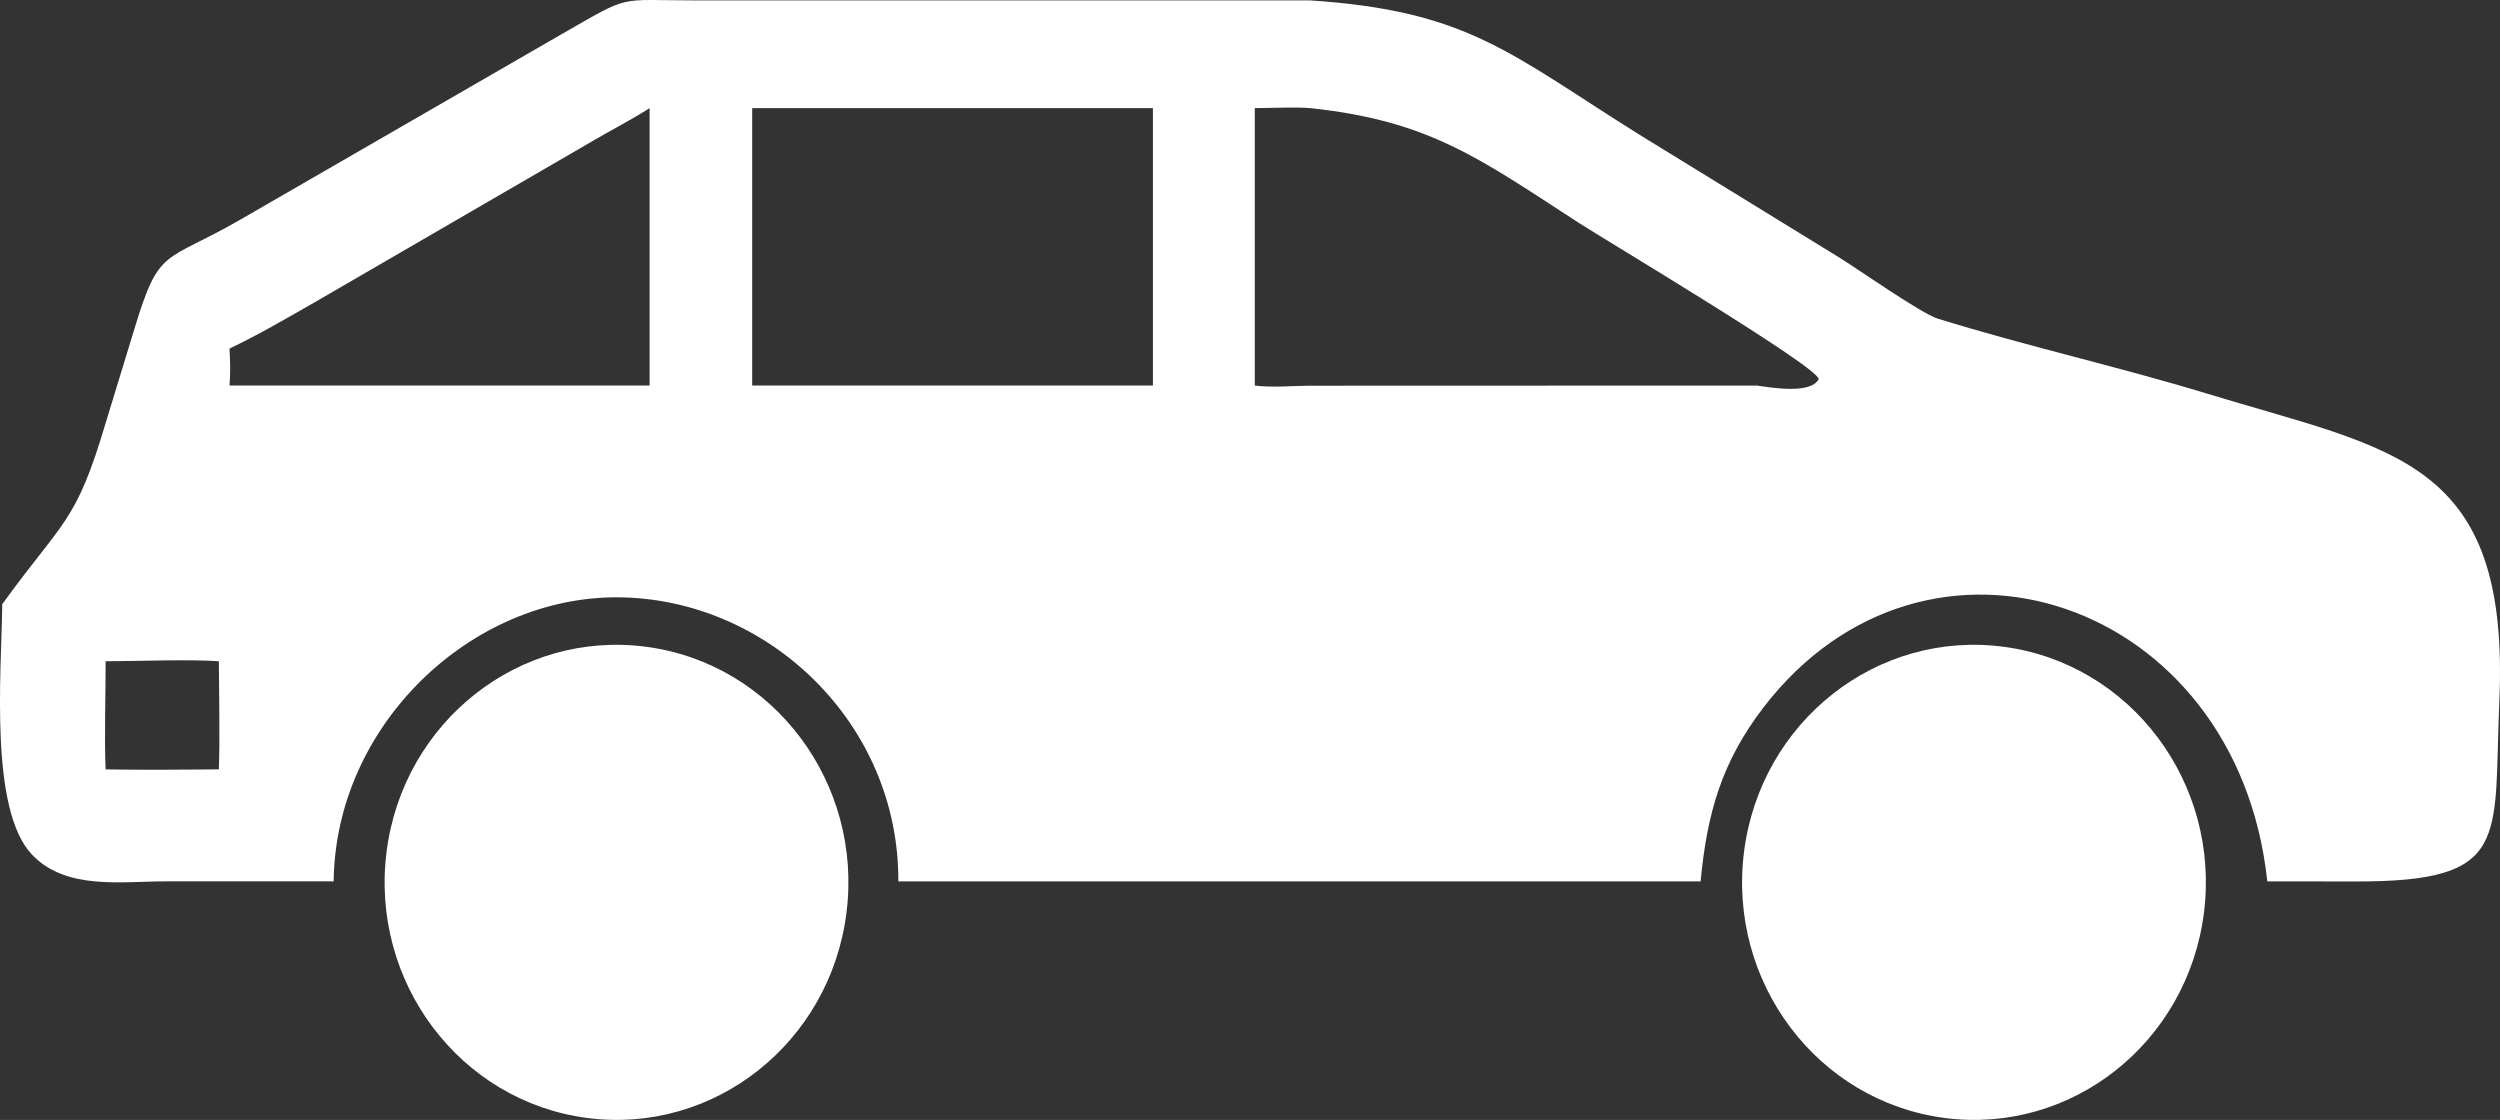
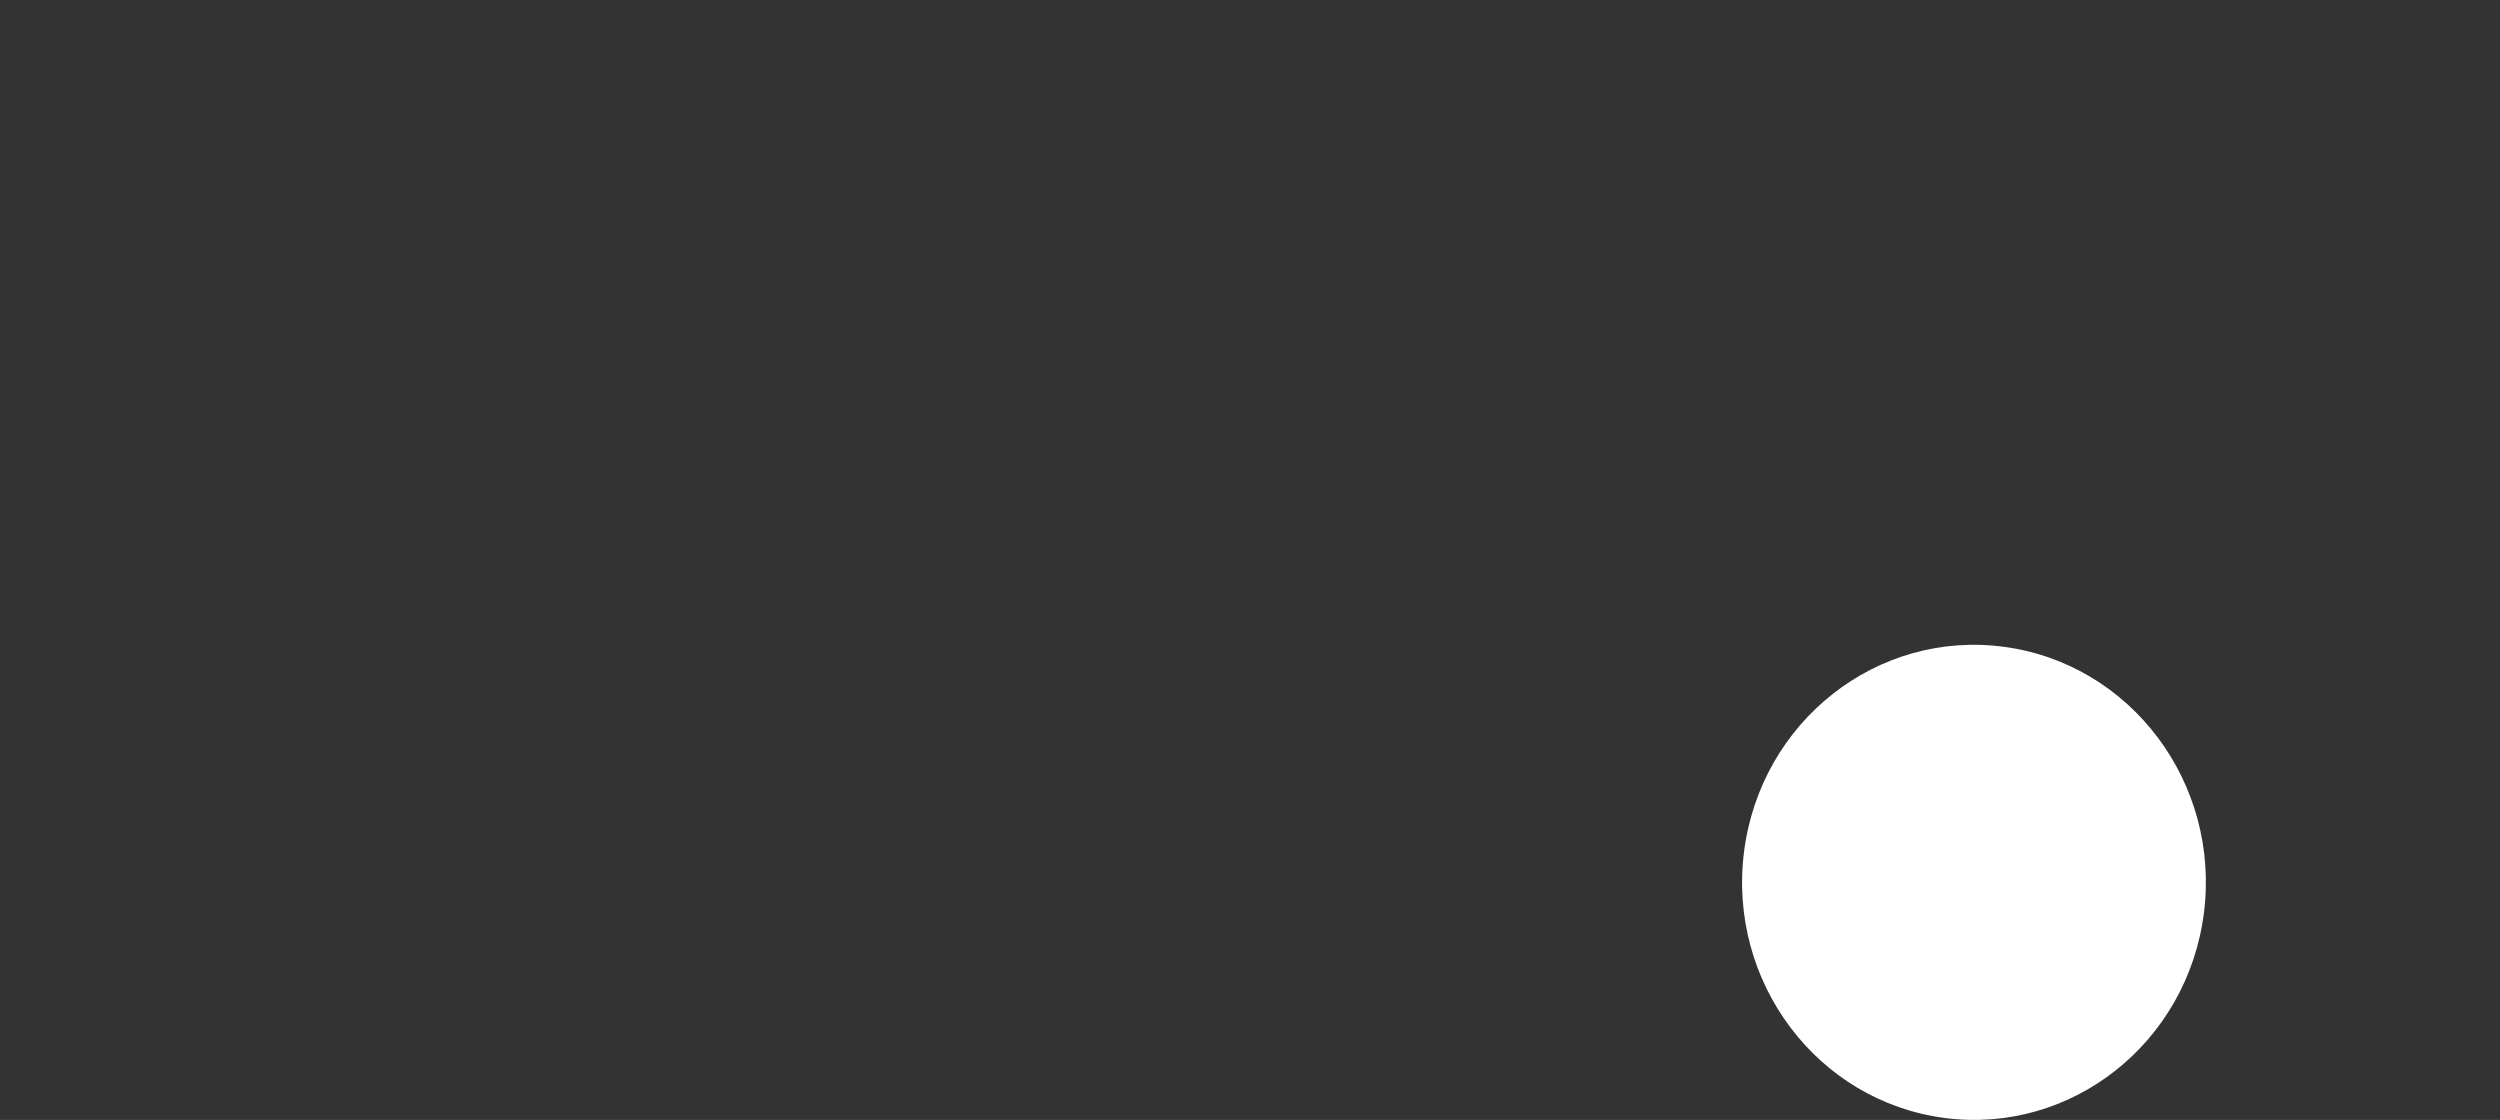
<svg xmlns="http://www.w3.org/2000/svg" width="221" height="99" viewBox="0 0 221 99" fill="none">
  <rect x="0" y="0" width="221" height="99" fill="#333333" stroke="none" />
-   <path d="M200.43 77.913L208.264 77.922C222.033 77.94 220.41 74.269 220.942 61.985C221.872 40.513 211.557 39.819 195.184 34.821C187.383 32.439 179.048 30.576 171.269 28.158C169.844 27.716 164.154 23.727 162.551 22.74L144.936 11.914C133.463 4.739 129.814 0.961 115.843 0.038L61.559 0.036C54.374 0.036 55.913 -0.556 49.615 3.039L21.16 19.465C14.504 23.289 14.091 21.783 11.896 29.028L9.355 37.343C6.701 46.314 5.609 45.939 0.199 53.409L0.194 53.662C0.109 59.609 -0.924 71.562 2.812 75.529C5.815 78.719 10.73 77.906 14.712 77.91L29.495 77.913C29.651 64.09 41.653 52.69 54.68 52.803C67.867 52.918 79.476 63.908 79.414 77.913H104.992H150.334C150.9 71.889 152.204 67.332 155.914 62.51C170.301 43.813 197.764 52.894 200.43 77.913ZM115.843 9.56C126.364 10.682 130.752 13.989 139.535 19.681C141.92 21.227 160.79 32.47 160.772 33.515C160.058 34.874 156.578 34.26 155.304 34.084L115.728 34.097C114.154 34.113 112.464 34.274 110.923 34.084V9.56C112.144 9.548 114.702 9.452 115.843 9.56ZM101.917 9.56V34.084H66.493V9.56H101.917ZM57.424 9.56V34.084H20.29C20.386 32.845 20.349 32.065 20.29 30.811C22.92 29.564 25.318 28.143 27.851 26.703L52.404 12.457C54.029 11.5 55.865 10.561 57.424 9.56ZM19.347 58.454C19.357 61.475 19.453 65.031 19.347 68.015C16.039 68.04 12.642 68.069 9.335 68.015C9.213 64.992 9.347 61.526 9.335 58.454C12.223 58.45 16.656 58.266 19.347 58.454Z" fill="white" />
-   <path d="M51.886 98.826C63.103 100.304 73.368 92.197 74.826 80.709C76.286 69.221 68.386 58.693 57.175 57.182C45.939 55.667 35.635 63.779 34.174 75.291C32.711 86.803 40.646 97.346 51.886 98.826Z" fill="white" />
  <path d="M171.886 98.826C183.103 100.304 193.367 92.197 194.826 80.709C196.286 69.221 188.387 58.693 177.175 57.182C165.939 55.667 155.635 63.779 154.174 75.291C152.711 86.803 160.646 97.346 171.886 98.826Z" fill="white" />
</svg>